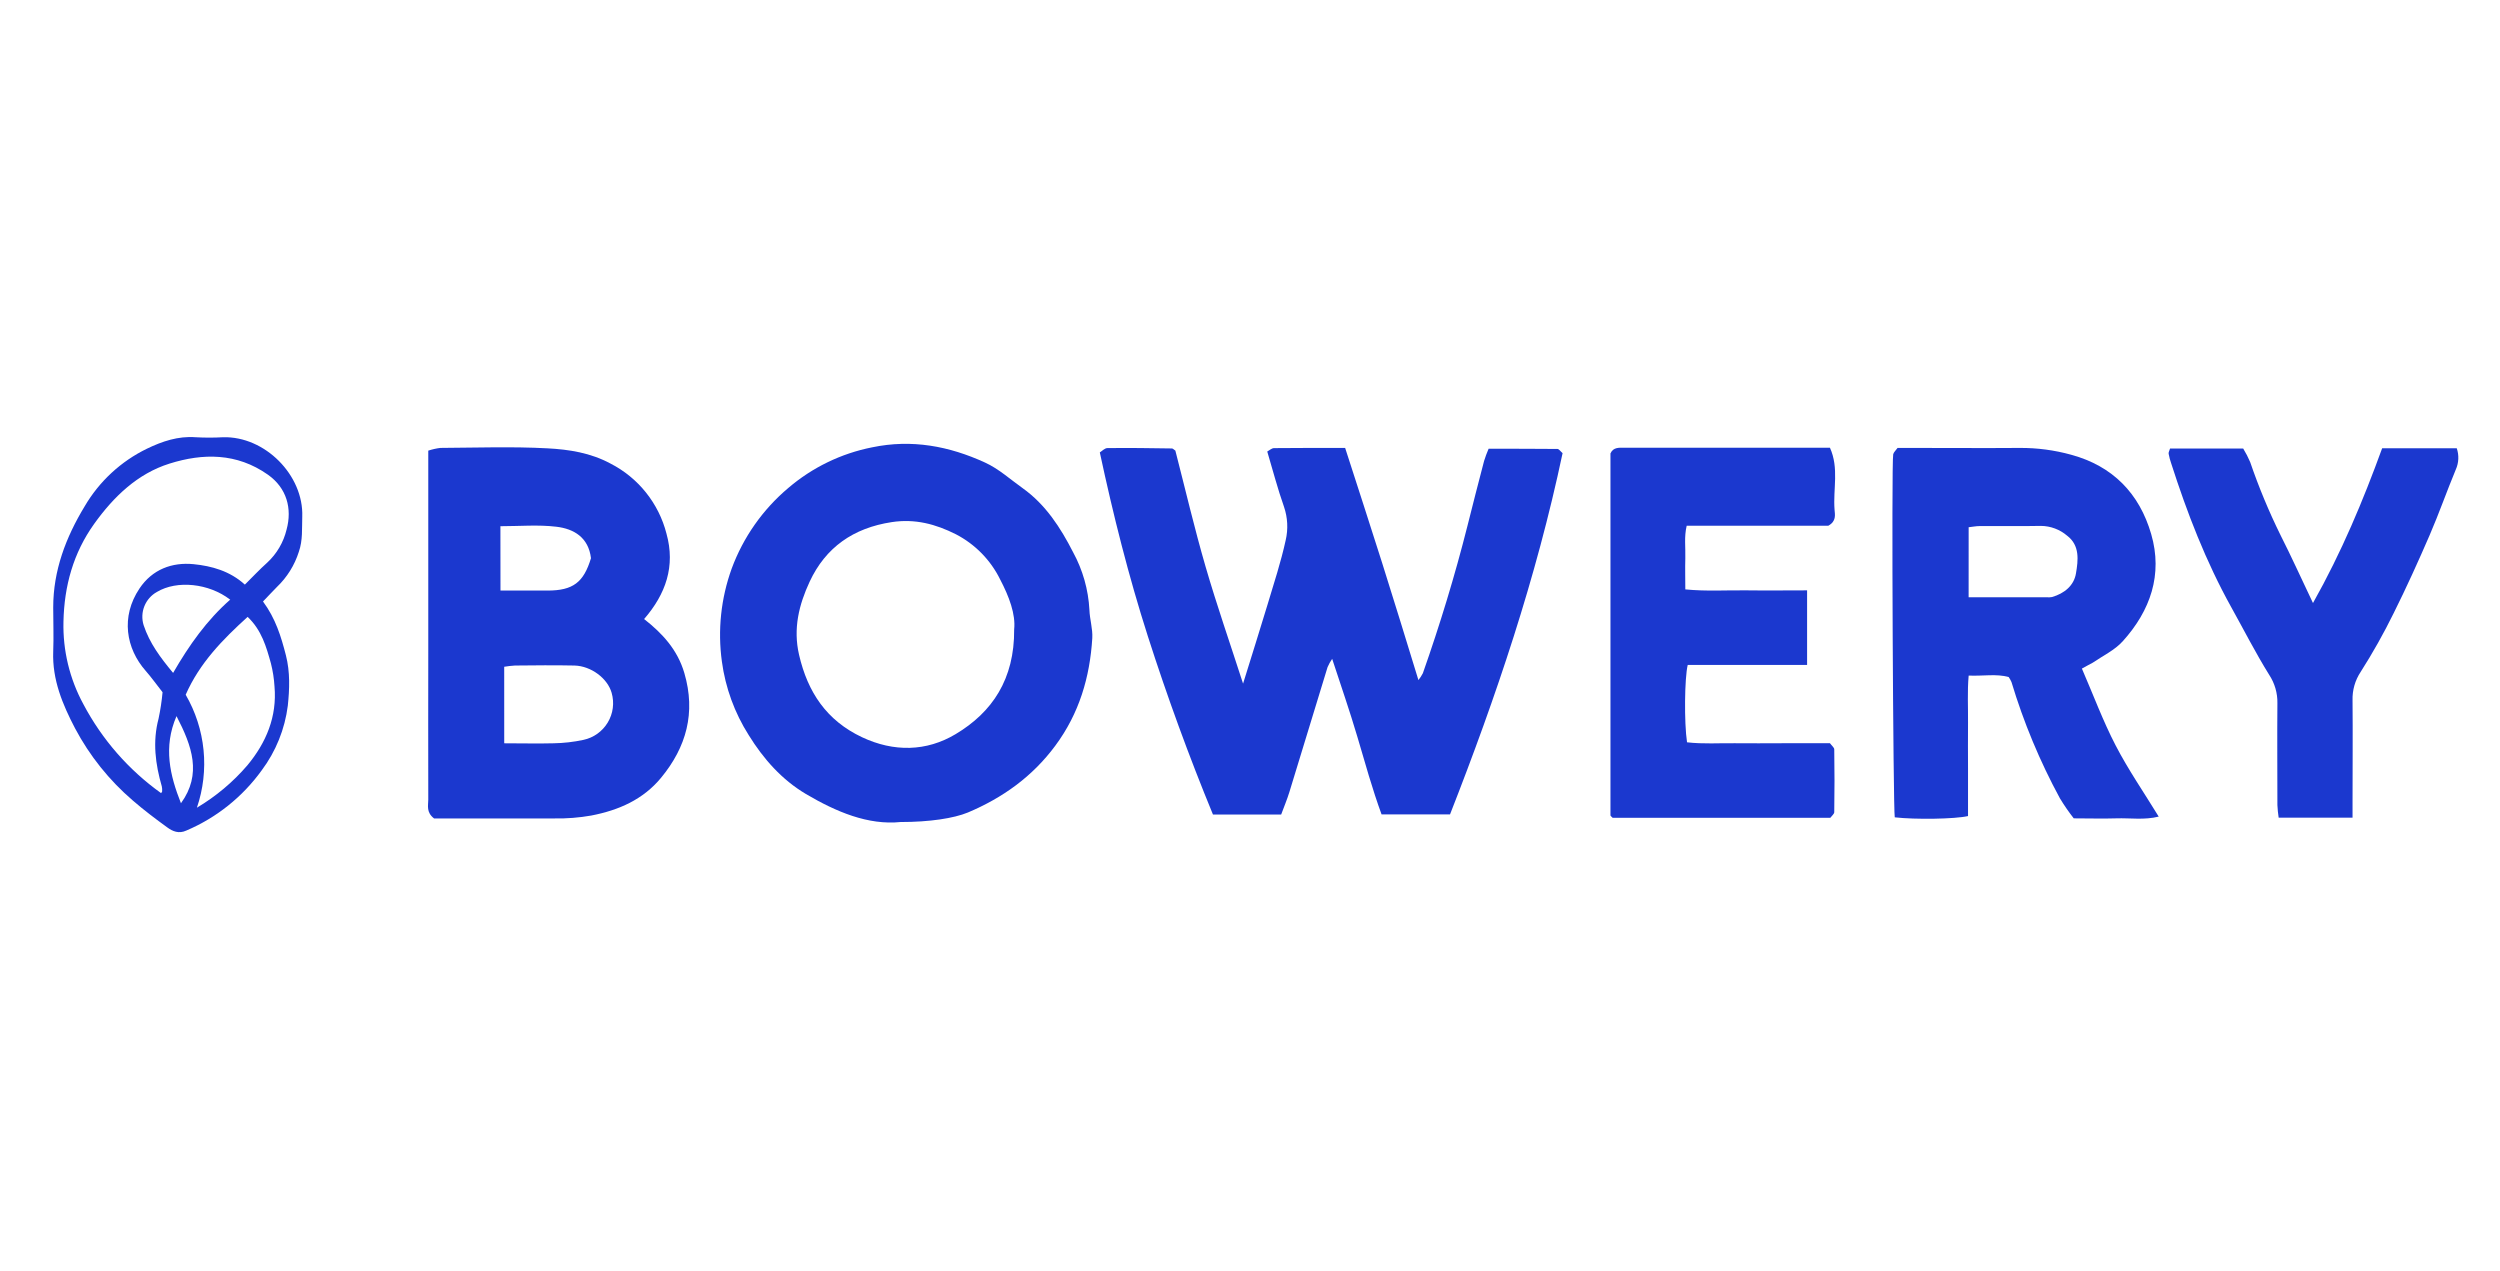
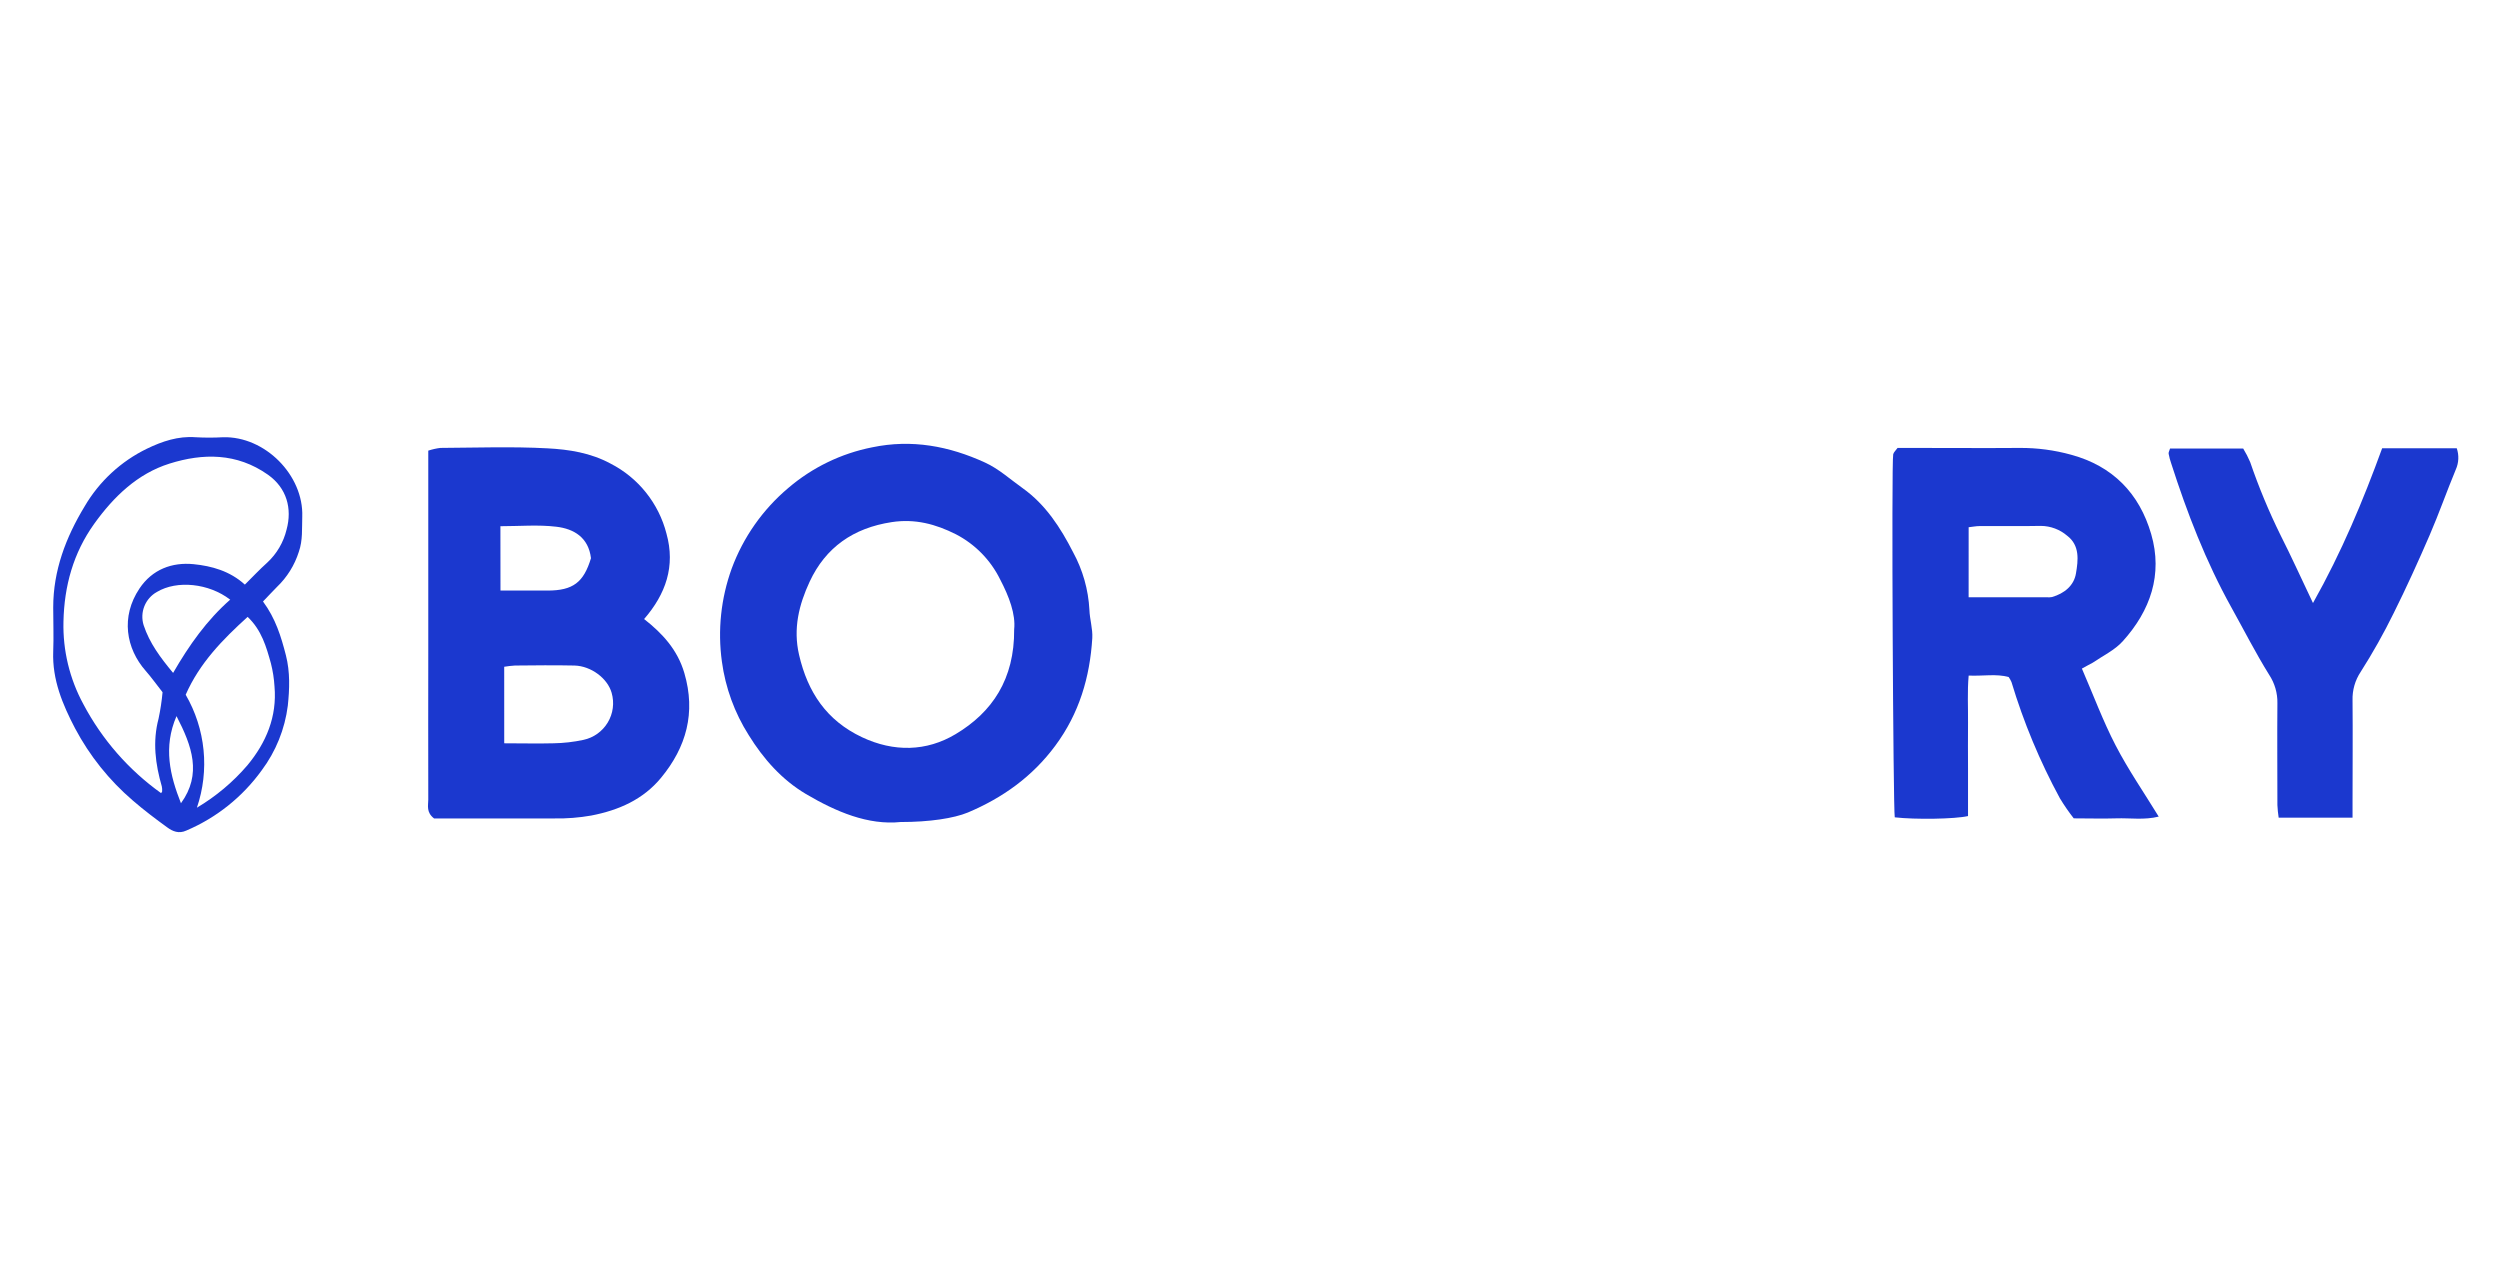
<svg xmlns="http://www.w3.org/2000/svg" width="120" viewBox="0 0 120 61" height="61" fill="none">
  <g fill="#1b38cf">
-     <path d="m75.004 21.752c-1.267 5.998-3.192 11.702-5.403 17.339h-3.286c-.444-1.215-.791-2.472-1.161-3.723s-.789-2.456-1.21-3.743c-.087.125-.161.258-.221.398-.616 1.999-1.22 4.001-1.834 6-.11.357-.255.701-.393 1.074h-3.274c-1.146-2.783-2.195-5.655-3.127-8.562-.922-2.878-1.659-5.81-2.304-8.819.103-.062.233-.206.363-.208 1.033-.011 2.066 0 3.099.018.046 0 .09.056.164.103.475 1.842.912 3.718 1.449 5.566.537 1.848 1.172 3.671 1.801 5.619.421-1.359.807-2.574 1.175-3.795.308-1.025.643-2.045.871-3.089.123-.531.096-1.085-.08-1.601-.303-.856-.532-1.739-.805-2.655.1-.054.213-.164.327-.164 1.112-.013 2.225-.008 3.412-.008.599 1.86 1.198 3.69 1.778 5.527.58 1.837 1.146 3.679 1.739 5.615.082-.102.153-.212.213-.328.819-2.328 1.537-4.684 2.141-7.076.262-1.04.525-2.078.797-3.111.062-.2.135-.397.218-.589 1.128 0 2.212 0 3.296.01.072-.011.154.116.254.201z" />
    <path d="m20.551 21.633c.19-.064.386-.108.584-.133 1.716-.01 3.438-.072 5.146.02 1.03.054 2.064.213 3.027.733.659.338 1.238.812 1.7 1.39s.797 1.248.981 1.965c.44 1.572-.034 2.909-1.072 4.106.879.689 1.604 1.473 1.932 2.595.557 1.899.097 3.554-1.121 5.028-.861 1.041-2.028 1.554-3.348 1.809-.585.103-1.178.15-1.771.139-1.69 0-3.378 0-5.065 0h-.709c-.386-.298-.278-.621-.278-.905-.008-2.42 0-4.838 0-7.258v-9.495zm3.652 14.045c.856 0 1.613.02 2.366 0 .483-.008.965-.063 1.437-.164.241-.052.47-.152.67-.296s.37-.327.497-.539c.127-.212.209-.447.241-.692s.013-.493-.055-.731c-.196-.693-.982-1.288-1.784-1.31-.951-.02-1.904-.01-2.857 0-.173.011-.345.03-.516.059zm-.18-7.331h2.258c1.223 0 1.735-.391 2.086-1.554-.12-.997-.819-1.41-1.662-1.51-.874-.105-1.771-.025-2.685-.025z" />
    <path d="m43.24 39.456c-1.568.164-3.111-.491-4.561-1.347-1.146-.681-2.032-1.676-2.741-2.824-.678-1.069-1.117-2.273-1.287-3.528-.208-1.504-.046-3.037.47-4.465.556-1.504 1.492-2.837 2.718-3.87 1.151-.984 2.535-1.655 4.021-1.95 1.911-.4 3.702-.057 5.421.73.655.298 1.207.804 1.801 1.226 1.108.789 1.824 1.899 2.426 3.078.465.852.733 1.797.784 2.767.015.454.164.909.138 1.356-.115 1.879-.627 3.616-1.776 5.165-1.1 1.485-2.521 2.498-4.196 3.206-.678.28-1.84.457-3.217.457zm5.44-9.243c.077-.729-.242-1.577-.674-2.402-.457-.928-1.199-1.686-2.117-2.163-.973-.491-1.965-.758-3.088-.586-1.835.28-3.17 1.208-3.939 2.862-.509 1.097-.799 2.241-.507 3.507.416 1.801 1.324 3.153 3.019 3.954 1.531.722 3.098.691 4.497-.147 1.76-1.051 2.827-2.641 2.809-5.024z" />
    <path d="m99.931 32.092c.552 1.274 1.012 2.516 1.616 3.682.604 1.166 1.352 2.251 2.071 3.423-.697.174-1.37.062-2.032.084-.661.021-1.309 0-2.046 0-.24-.306-.461-.627-.663-.959-.964-1.777-1.743-3.647-2.326-5.583-.036-.085-.082-.167-.136-.242-.598-.164-1.22-.039-1.919-.069-.069.764-.023 1.518-.031 2.267-.008.75 0 1.474 0 2.202v2.274c-.625.146-2.544.174-3.517.061-.075-.39-.164-17.035-.074-17.427.021-.095.116-.174.209-.304h.794c1.688 0 3.377.013 5.065 0 .836-.006 1.668.104 2.474.327 1.999.543 3.275 1.861 3.841 3.808s-.041 3.677-1.365 5.144c-.387.429-.953.696-1.441 1.03-.134.074-.28.146-.521.283zm-5.437-3.422h3.765c.081.006.163.002.242-.013.588-.173 1.051-.547 1.146-1.138.106-.625.192-1.334-.419-1.801-.352-.303-.8-.471-1.264-.475-.982.021-1.965 0-2.934.008-.18 0-.358.038-.535.056z" />
-     <path d="m80.978 35.631c.787.09 1.544.034 2.292.044s1.526 0 2.292 0h2.276c.088.121.205.206.206.293.016 1.005.016 2.01 0 3.014 0 .087-.116.174-.19.273h-10.447c-.02-.02-.041-.036-.059-.057-.018-.021-.046-.041-.046-.062 0-5.785 0-11.575 0-17.372.139-.311.426-.273.697-.273h9.838c.444.982.144 1.991.221 2.97.021.257.09.557-.298.773h-6.799c-.129.535-.051 1.049-.066 1.554-.015.504 0 .971 0 1.503 1.015.1 1.989.033 2.96.046.946.013 1.894 0 2.885 0v3.58h-5.73c-.152.625-.175 2.765-.033 3.715z" />
    <path d="m114.343 21.516h3.581c.115.334.099.699-.046 1.022-.433 1.043-.806 2.11-1.254 3.147-.546 1.262-1.114 2.515-1.728 3.746-.475.968-1.004 1.908-1.583 2.818-.268.402-.405.878-.391 1.362.015 1.637 0 3.261 0 4.89v.748h-3.546c-.031-.2-.051-.402-.061-.604 0-1.637-.014-3.261 0-4.892.01-.483-.128-.957-.394-1.361-.655-1.054-1.218-2.163-1.821-3.246-1.219-2.194-2.118-4.522-2.883-6.904-.053-.15-.094-.305-.123-.462-.011-.069.038-.147.069-.252h3.509c.128.209.241.428.337.655.41 1.197.896 2.367 1.455 3.502.523 1.031.999 2.086 1.559 3.261 1.38-2.456 2.4-4.903 3.32-7.429z" />
    <path d="m12.623 28.87c.606.819.871 1.69 1.1 2.583.208.81.175 1.624.092 2.417-.142 1.128-.575 2.2-1.257 3.111-.92 1.274-2.17 2.272-3.616 2.886-.355.164-.655.039-.91-.149-.568-.411-1.128-.835-1.657-1.293-1.133-.971-2.073-2.146-2.772-3.464-.599-1.146-1.1-2.336-1.049-3.682.028-.706 0-1.411 0-2.119 0-1.775.604-3.363 1.513-4.862.701-1.196 1.742-2.157 2.989-2.762.73-.352 1.495-.612 2.336-.548.436.024.873.024 1.31 0 2.01-.059 3.877 1.819 3.806 3.813-.02.565.031 1.125-.164 1.685-.203.643-.565 1.224-1.053 1.69-.208.208-.406.426-.668.696zm-.869-.809c.38-.377.712-.732 1.072-1.054.46-.425.784-.978.93-1.588.273-1.004.013-1.994-.899-2.636-1.49-1.048-3.111-1.035-4.72-.53-1.541.483-2.688 1.596-3.618 2.894-.999 1.397-1.436 2.973-1.473 4.695-.033 1.379.296 2.743.954 3.955.895 1.695 2.172 3.158 3.731 4.273.023-.034.051-.056.051-.079.007-.081.002-.163-.015-.242-.309-1.072-.45-2.146-.156-3.255.089-.418.153-.841.192-1.267-.308-.391-.542-.722-.809-1.025-.948-1.076-1.208-2.597-.298-3.955.614-.917 1.56-1.267 2.593-1.167.871.087 1.745.327 2.464.981zm-2.842 5.285c.472.813.765 1.718.858 2.654.093.936-.016 1.88-.319 2.77.913-.542 1.732-1.229 2.423-2.035.904-1.089 1.428-2.335 1.302-3.785-.022-.373-.08-.744-.172-1.107-.221-.794-.445-1.595-1.118-2.233-1.203 1.092-2.303 2.213-2.973 3.736zm2.128-4.568c-1.007-.776-2.541-.943-3.507-.365-.274.152-.486.393-.603.684-.116.29-.129.612-.036.911.286.865.804 1.555 1.415 2.292.768-1.329 1.618-2.531 2.746-3.522zm-2.57 5.602c-.64 1.485-.314 2.836.216 4.176 1.015-1.398.532-2.745-.21-4.176z" />
  </g>
</svg>